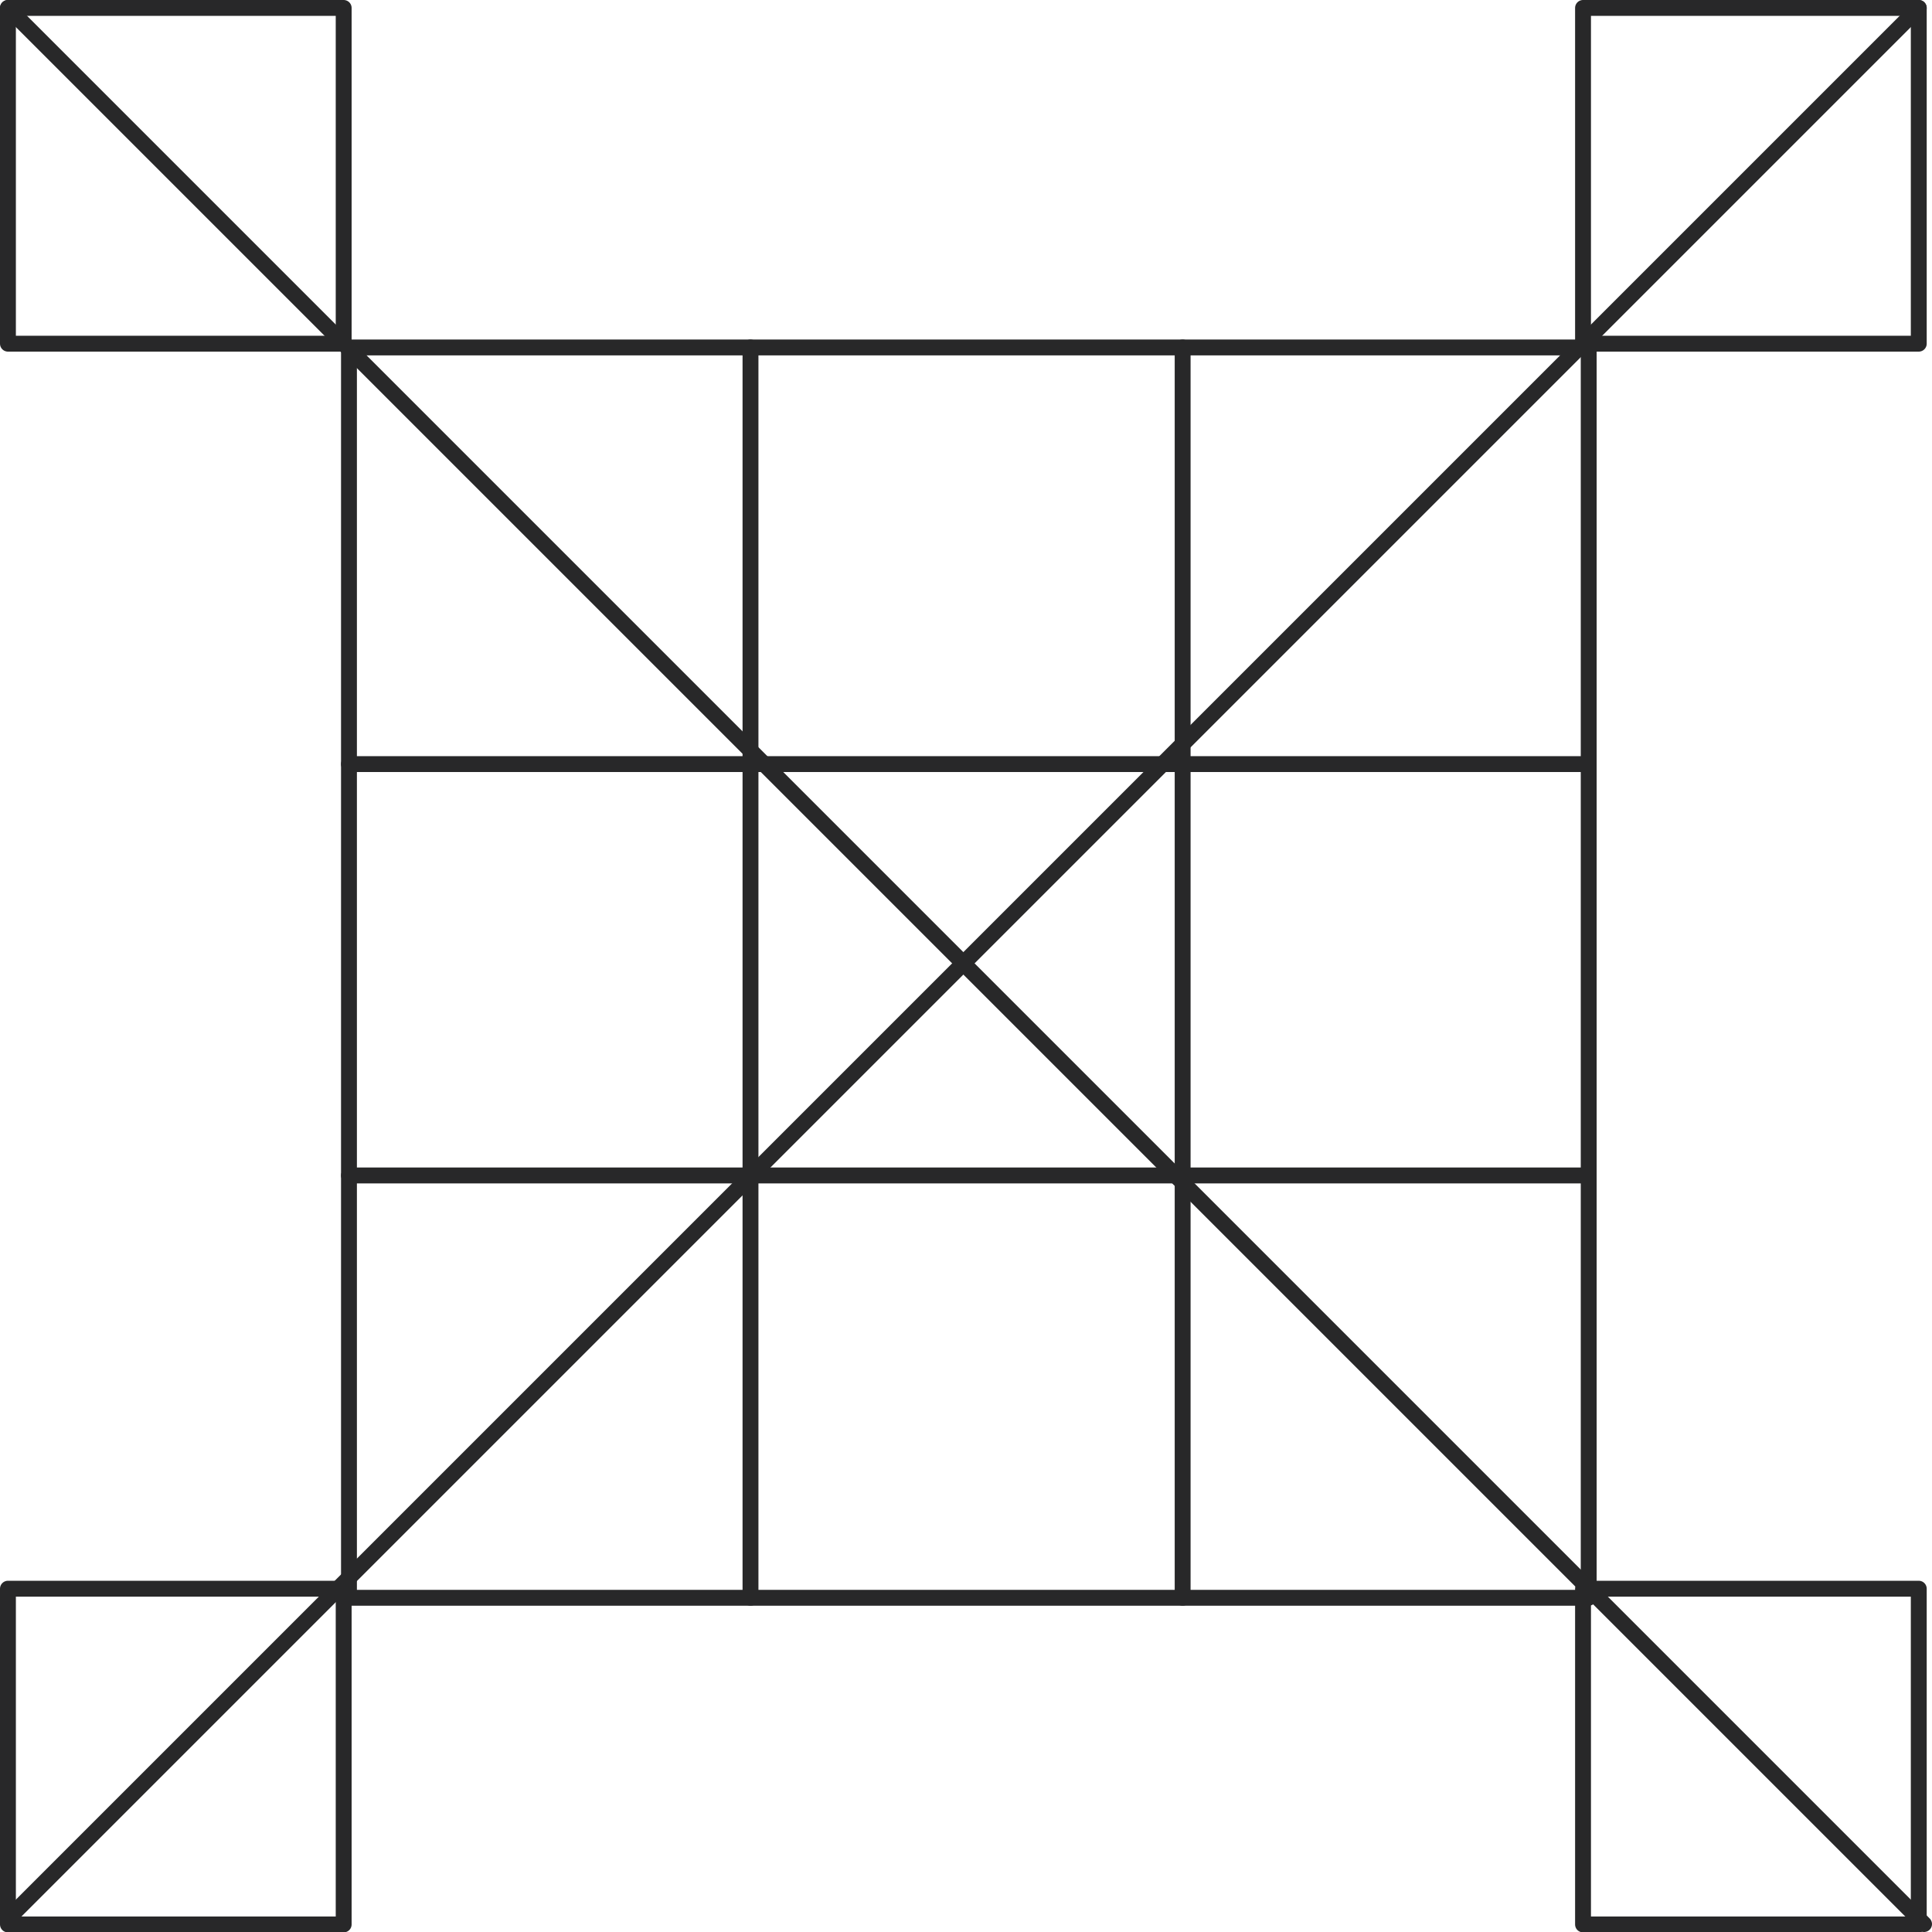
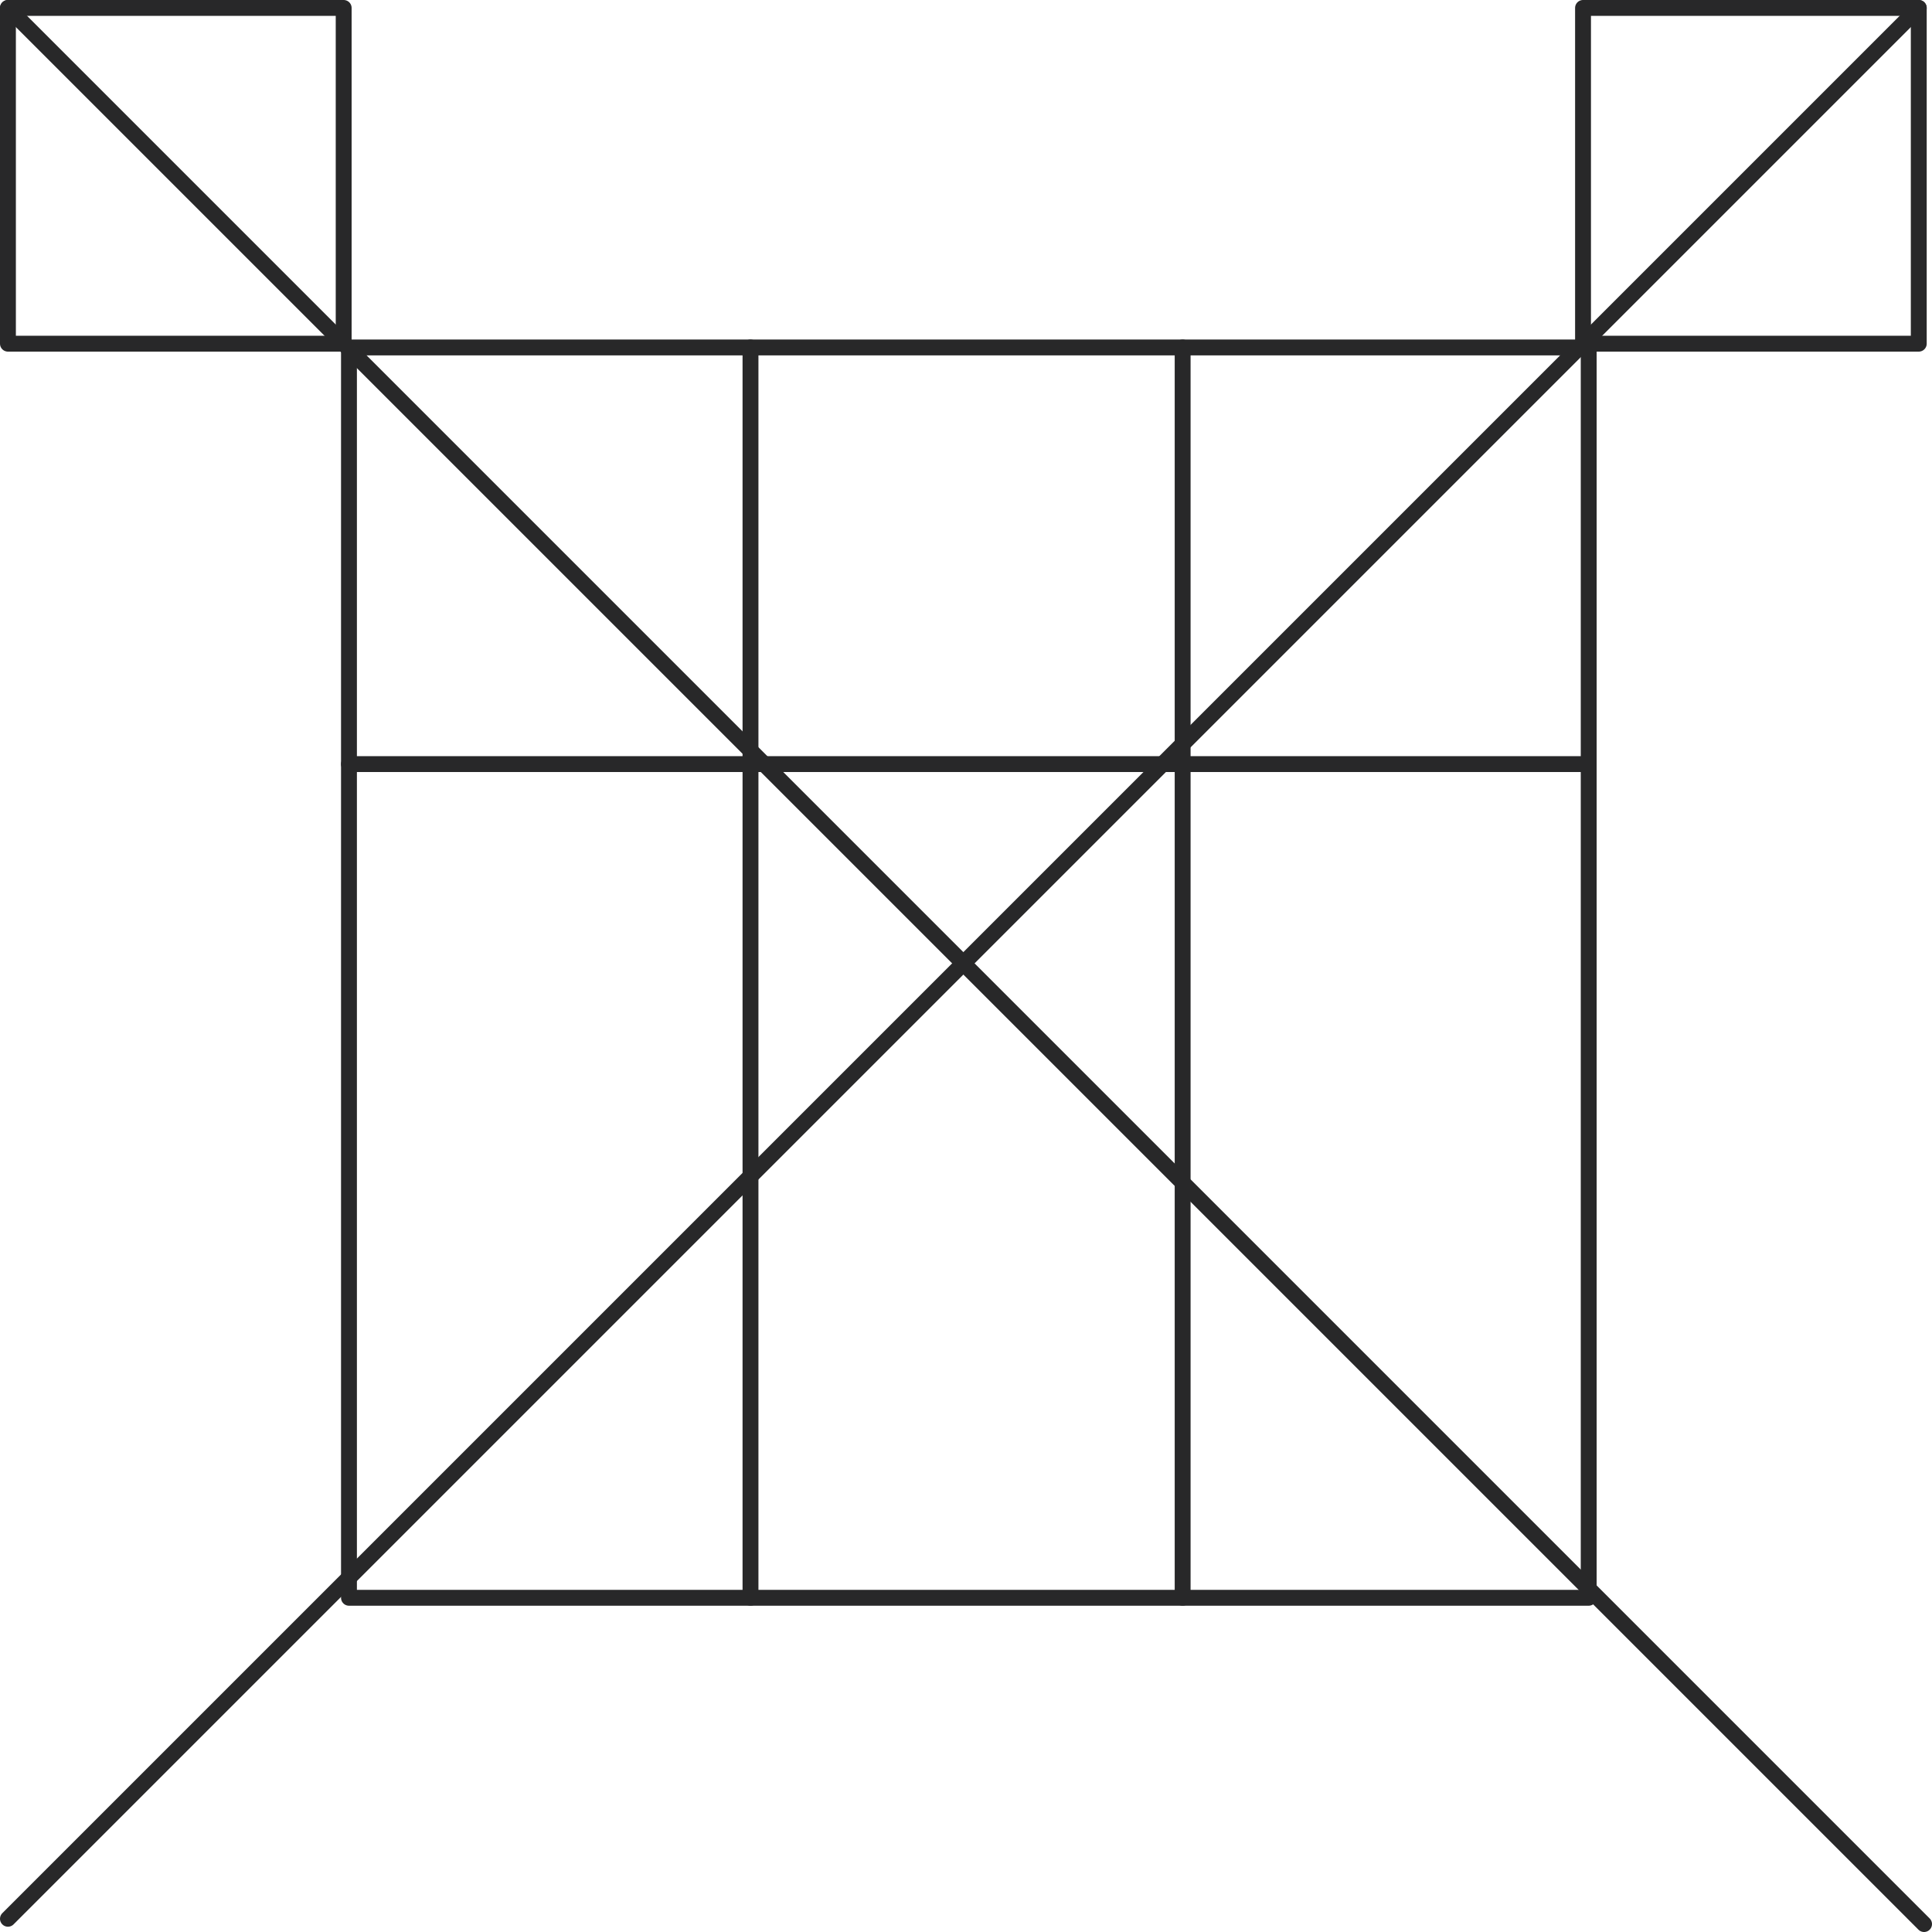
<svg xmlns="http://www.w3.org/2000/svg" xml:space="preserve" width="5.115in" height="5.115in" version="1.1" style="shape-rendering:geometricPrecision; text-rendering:geometricPrecision; image-rendering:optimizeQuality; fill-rule:evenodd; clip-rule:evenodd" viewBox="0 0 5110 5110">
  <defs>
    <style type="text/css">
   
    .str0 {stroke:#282829;stroke-width:42;stroke-linecap:round;stroke-linejoin:round;stroke-miterlimit:2.613}
    .fil0 {fill:none}
   
  </style>
  </defs>
  <g id="Layer_x0020_1">
    <g id="_1977599857536">
      <rect class="fil0 str0" x="923" y="919" width="3279" height="3307" />
      <line class="fil0 str0" x1="1985" y1="919" x2="1985" y2="4226" />
      <line class="fil0 str0" x1="3128" y1="4226" x2="3128" y2="919" />
      <line class="fil0 str0" x1="923" y1="2021" x2="4201" y2="2021" />
-       <line class="fil0 str0" x1="923" y1="3109" x2="4201" y2="3109" />
      <rect class="fil0 str0" x="21" y="21" width="888" height="888" />
      <rect class="fil0 str0" x="4187" y="21" width="888" height="888" />
-       <rect class="fil0 str0" x="21" y="4202" width="888" height="888" />
-       <rect class="fil0 str0" x="4187" y="4202" width="888" height="888" />
      <line class="fil0 str0" x1="21" y1="21" x2="5089" y2="5089" />
      <line class="fil0 str0" x1="5075" y1="21" x2="21" y2="5075" />
    </g>
  </g>
</svg>